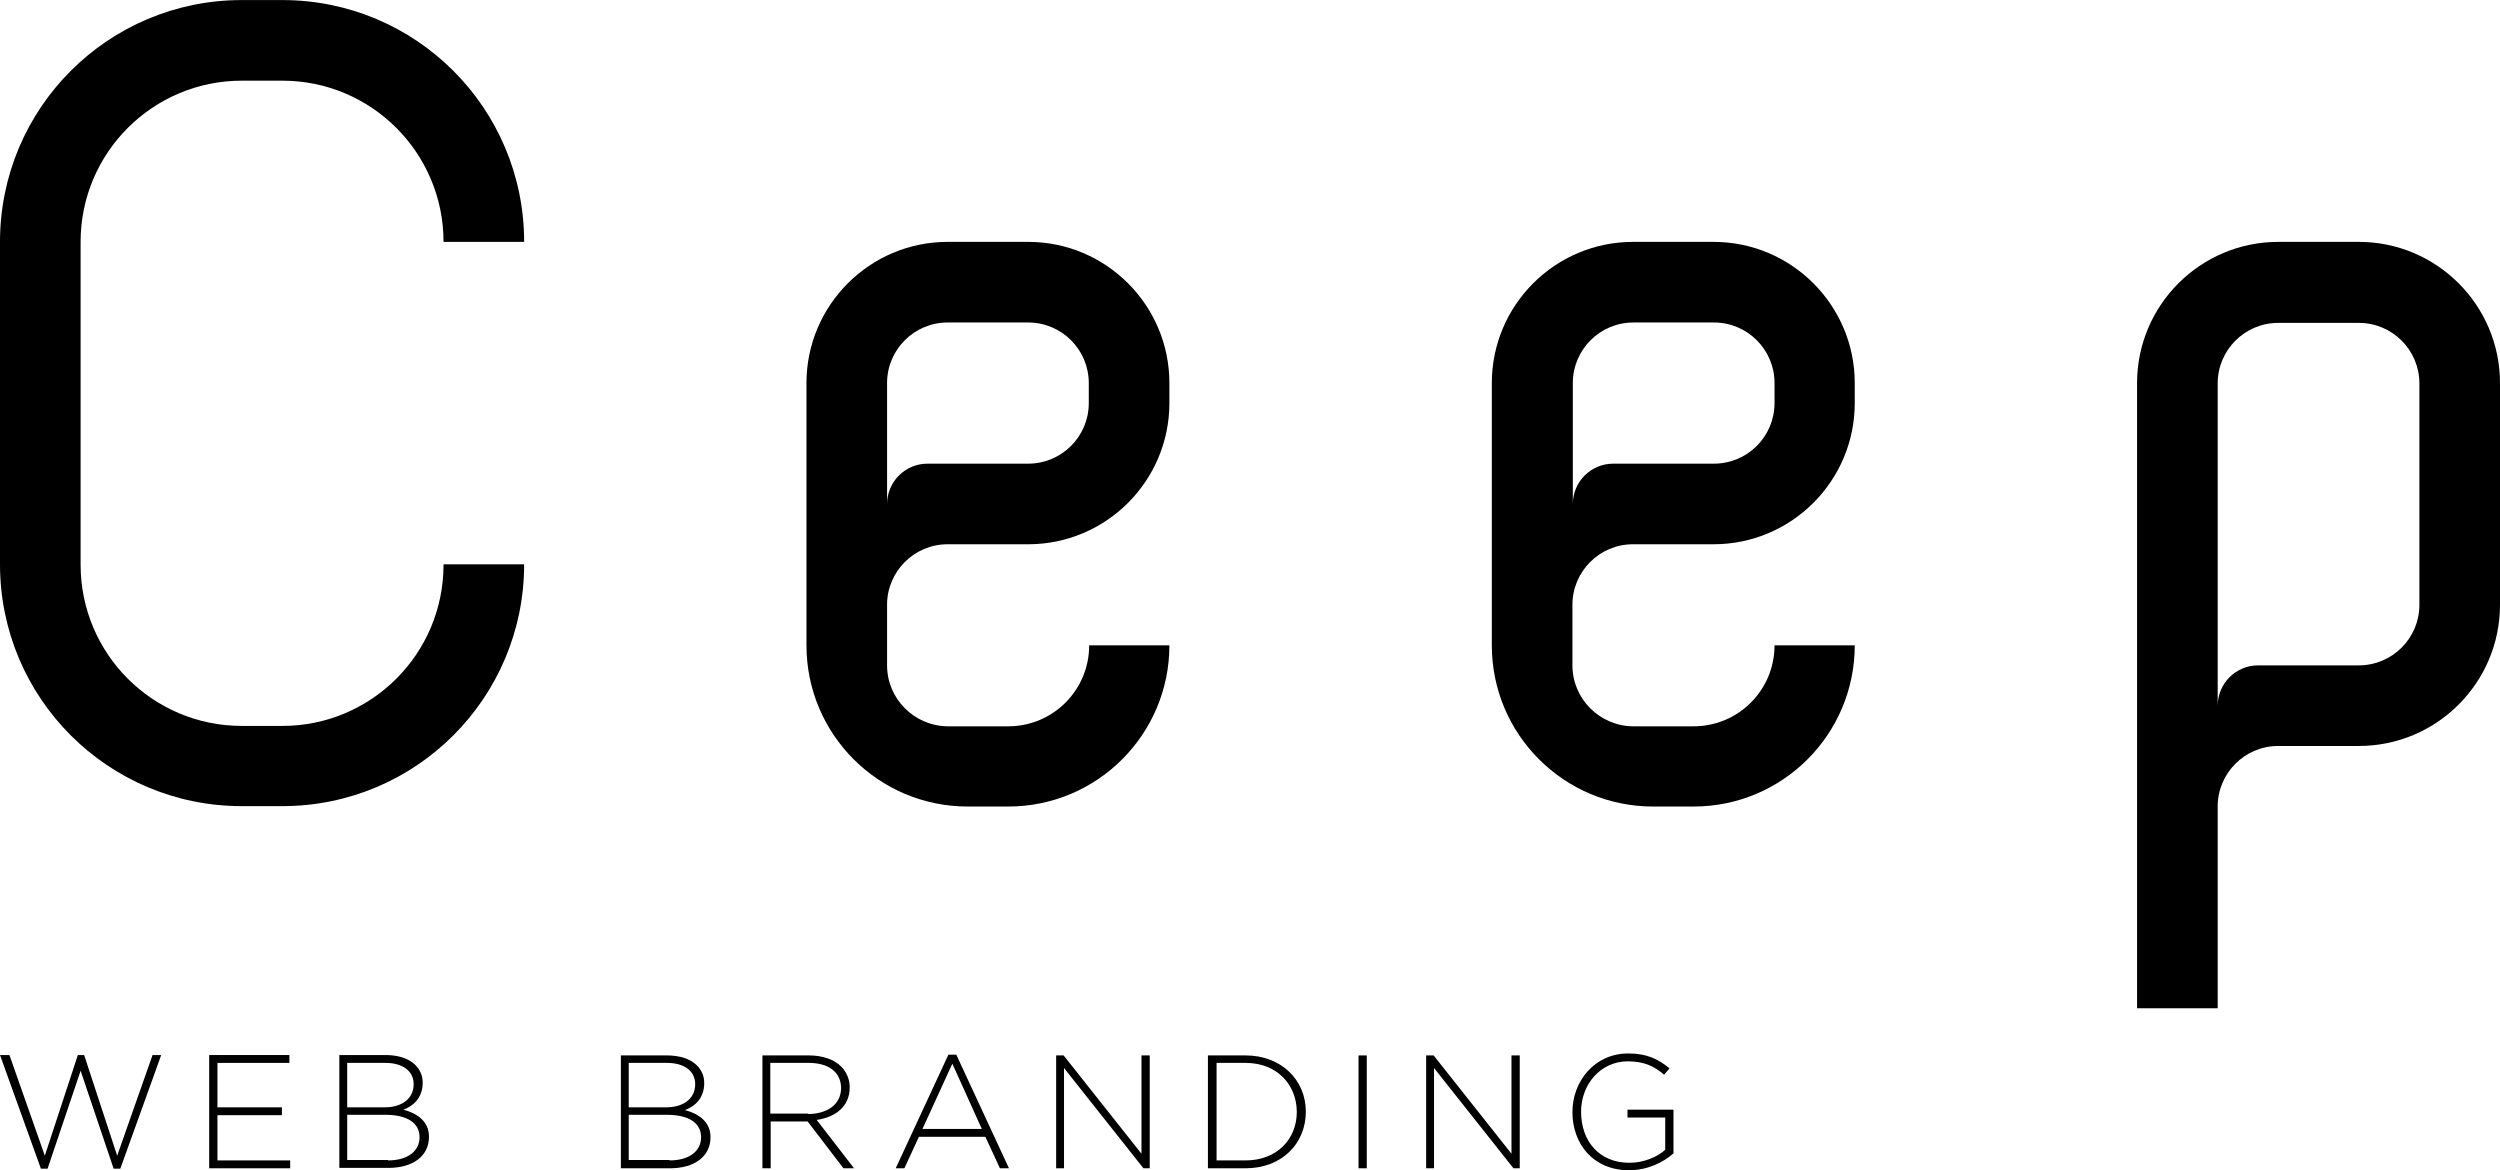
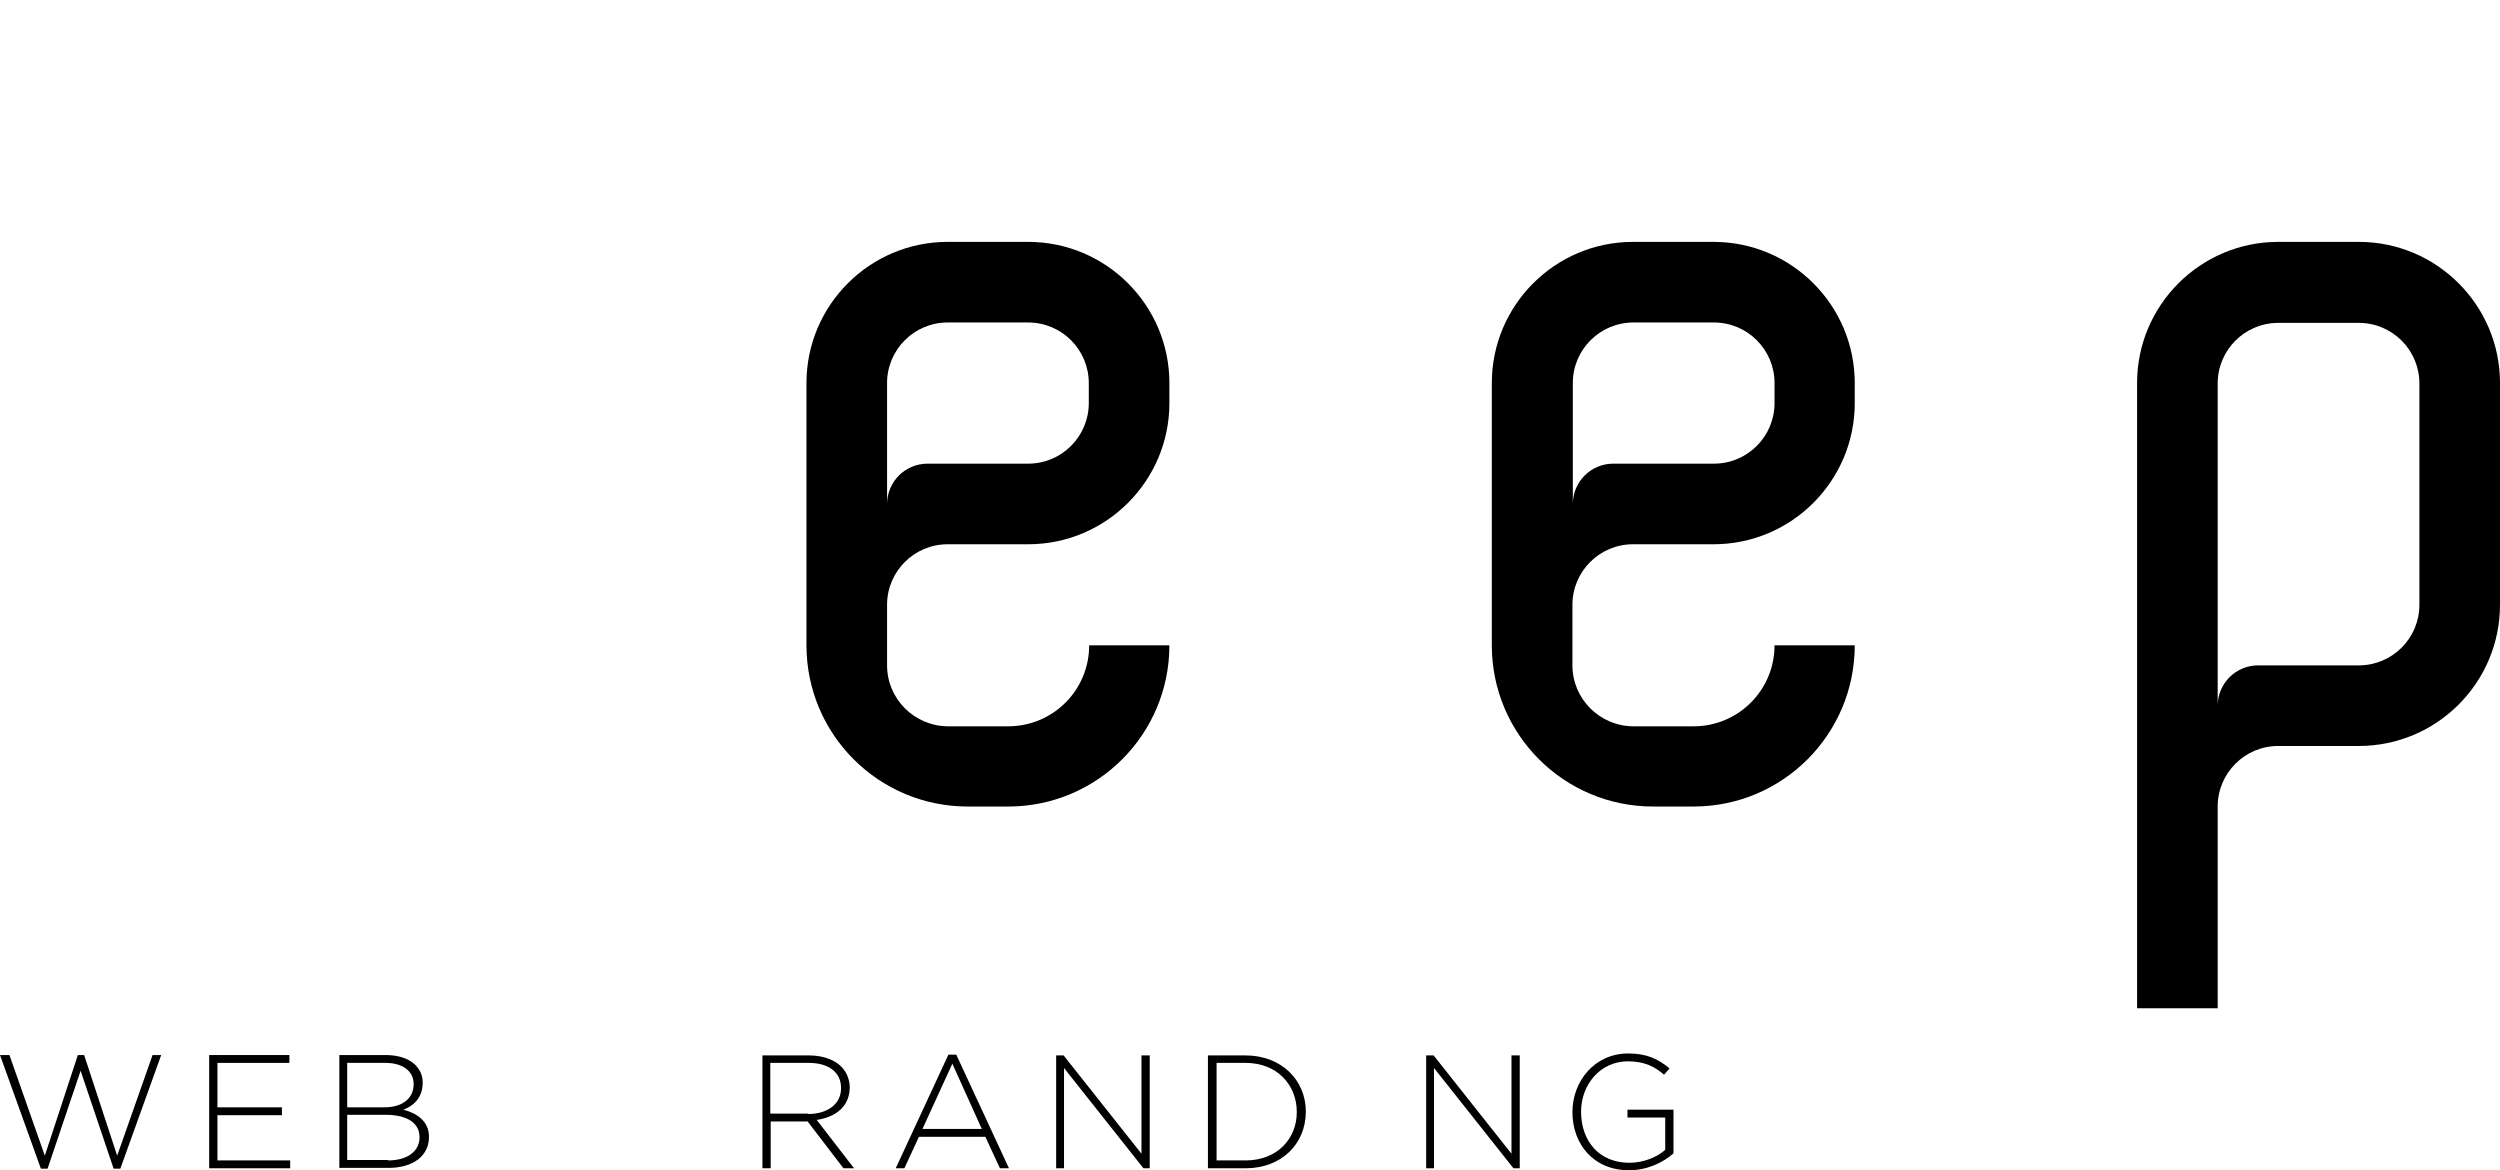
<svg xmlns="http://www.w3.org/2000/svg" id="_レイヤー_2" data-name="レイヤー 2" width="22.43mm" height="10.5mm" viewBox="0 0 63.58 29.76">
  <defs>
    <style>
      .cls-1 {
        fill: #000;
        stroke-width: 0px;
      }
    </style>
  </defs>
  <g id="_レイヤー_1-2" data-name="レイヤー 1">
    <g>
      <g>
        <path class="cls-1" d="M24.1,13.84h2.05c1.98,0,3.59-1.61,3.59-3.59v-.51c0-1.98-1.61-3.59-3.59-3.59h-2.05c-1.98,0-3.59,1.61-3.59,3.59v6.67c0,2.27,1.84,4.1,4.1,4.1h1.03c2.27,0,4.1-1.84,4.1-4.1h-2.04c0,1.14-.92,2.06-2.06,2.06h-1.54c-.85-.01-1.54-.7-1.54-1.55v-1.54c0-.85.69-1.54,1.54-1.54ZM22.56,9.74c0-.85.69-1.54,1.54-1.54h2.05c.85,0,1.54.69,1.54,1.54v.51c0,.85-.69,1.54-1.54,1.54h-2.56c-.57,0-1.03.46-1.03,1.03v-3.08Z" />
        <path class="cls-1" d="M41.53,13.84h2.05c1.98,0,3.59-1.61,3.59-3.59v-.51c0-1.98-1.61-3.59-3.59-3.59h-2.05c-1.98,0-3.59,1.61-3.59,3.59v6.67c0,2.27,1.84,4.1,4.1,4.1h1.03c2.27,0,4.1-1.84,4.1-4.1h-2.04c0,1.14-.92,2.06-2.06,2.06h-1.54c-.85-.01-1.54-.7-1.54-1.55v-1.54c0-.85.69-1.54,1.54-1.54ZM40,9.74c0-.85.69-1.54,1.54-1.54h2.05c.85,0,1.54.69,1.54,1.54v.51c0,.85-.69,1.54-1.54,1.54h-2.56c-.57,0-1.03.46-1.03,1.03v-3.08Z" />
        <path class="cls-1" d="M59.99,6.15h-2.05c-1.98,0-3.59,1.61-3.59,3.59v15.9h2.05v-5.13c0-.85.69-1.54,1.54-1.54h2.05c1.98,0,3.59-1.61,3.59-3.59v-5.64c0-1.98-1.61-3.59-3.59-3.59ZM61.53,15.38c0,.85-.69,1.54-1.54,1.54h-2.56c-.57,0-1.03.46-1.03,1.03v-8.2c0-.85.69-1.54,1.54-1.54h2.05c.85,0,1.54.69,1.54,1.54v5.64Z" />
-         <path class="cls-1" d="M11.28,14.36h0c0,2.27-1.84,4.1-4.1,4.1h-1.03c-2.27,0-4.1-1.84-4.1-4.1V6.15c0-2.27,1.84-4.1,4.1-4.1h1.03c2.27,0,4.1,1.84,4.1,4.1h2.05c0-3.4-2.75-6.15-6.15-6.15h-1.03C2.75,0,0,2.75,0,6.15v8.2c0,3.4,2.75,6.15,6.15,6.15h1.03c3.4,0,6.15-2.75,6.15-6.15h-2.05Z" />
      </g>
      <g>
        <path class="cls-1" d="M0,26.83h.24l.9,2.56.84-2.56h.16l.84,2.56.9-2.56h.22l-1.04,2.89h-.17l-.84-2.49-.84,2.49h-.17l-1.04-2.89Z" />
        <path class="cls-1" d="M5.32,26.83h2.04v.2h-1.83v1.13h1.64v.2h-1.64v1.15h1.85v.2h-2.06v-2.87Z" />
        <path class="cls-1" d="M8.62,26.83h1.19c.32,0,.59.09.75.25.12.12.19.27.19.45h0c0,.4-.25.6-.49.69.34.09.65.29.65.69h0c0,.49-.41.79-1.03.79h-1.25v-2.87ZM9.78,28.16c.43,0,.74-.21.74-.59h0c0-.32-.26-.54-.72-.54h-.97v1.13h.95ZM9.87,29.51c.49,0,.8-.23.8-.59h0c0-.36-.31-.57-.87-.57h-.97v1.15h1.04Z" />
      </g>
      <g>
-         <path class="cls-1" d="M15.78,26.84h1.19c.32,0,.59.09.75.25.12.12.19.27.19.45h0c0,.4-.25.6-.49.69.34.09.65.29.65.69h0c0,.49-.41.79-1.03.79h-1.25v-2.87ZM16.94,28.16c.43,0,.74-.21.74-.59h0c0-.32-.26-.54-.72-.54h-.97v1.13h.95ZM17.03,29.51c.49,0,.8-.23.8-.59h0c0-.36-.31-.57-.87-.57h-.97v1.15h1.04Z" />
        <path class="cls-1" d="M19.37,26.84h1.21c.35,0,.64.11.81.28.14.14.22.33.22.53h0c0,.49-.36.76-.84.83l.95,1.23h-.27l-.91-1.19h-.94v1.19h-.21v-2.87ZM20.55,28.33c.48,0,.84-.24.84-.66h0c0-.39-.3-.64-.82-.64h-.98v1.29h.97Z" />
        <path class="cls-1" d="M24.12,26.82h.2l1.34,2.89h-.23l-.37-.8h-1.69l-.37.8h-.22l1.34-2.89ZM24.97,28.71l-.75-1.66-.76,1.66h1.51Z" />
        <path class="cls-1" d="M26.85,26.84h.2l1.98,2.5v-2.5h.21v2.87h-.16l-2.02-2.55v2.55h-.2v-2.87Z" />
        <path class="cls-1" d="M30.72,26.84h.96c.9,0,1.53.62,1.53,1.43h0c0,.82-.62,1.44-1.53,1.44h-.96v-2.87ZM31.68,29.51c.8,0,1.3-.55,1.3-1.23h0c0-.69-.5-1.25-1.3-1.25h-.74v2.48h.74Z" />
-         <path class="cls-1" d="M34.55,26.84h.21v2.87h-.21v-2.87Z" />
        <path class="cls-1" d="M36.26,26.84h.2l1.98,2.5v-2.5h.21v2.87h-.16l-2.02-2.55v2.55h-.2v-2.87Z" />
        <path class="cls-1" d="M39.99,28.28h0c0-.78.56-1.49,1.42-1.49.47,0,.76.14,1.05.38l-.14.16c-.23-.2-.49-.34-.92-.34-.7,0-1.19.59-1.19,1.28h0c0,.75.46,1.3,1.23,1.3.37,0,.71-.15.91-.33v-.82h-.96v-.2h1.17v1.11c-.26.23-.66.43-1.13.43-.91,0-1.44-.67-1.44-1.48Z" />
      </g>
    </g>
  </g>
</svg>